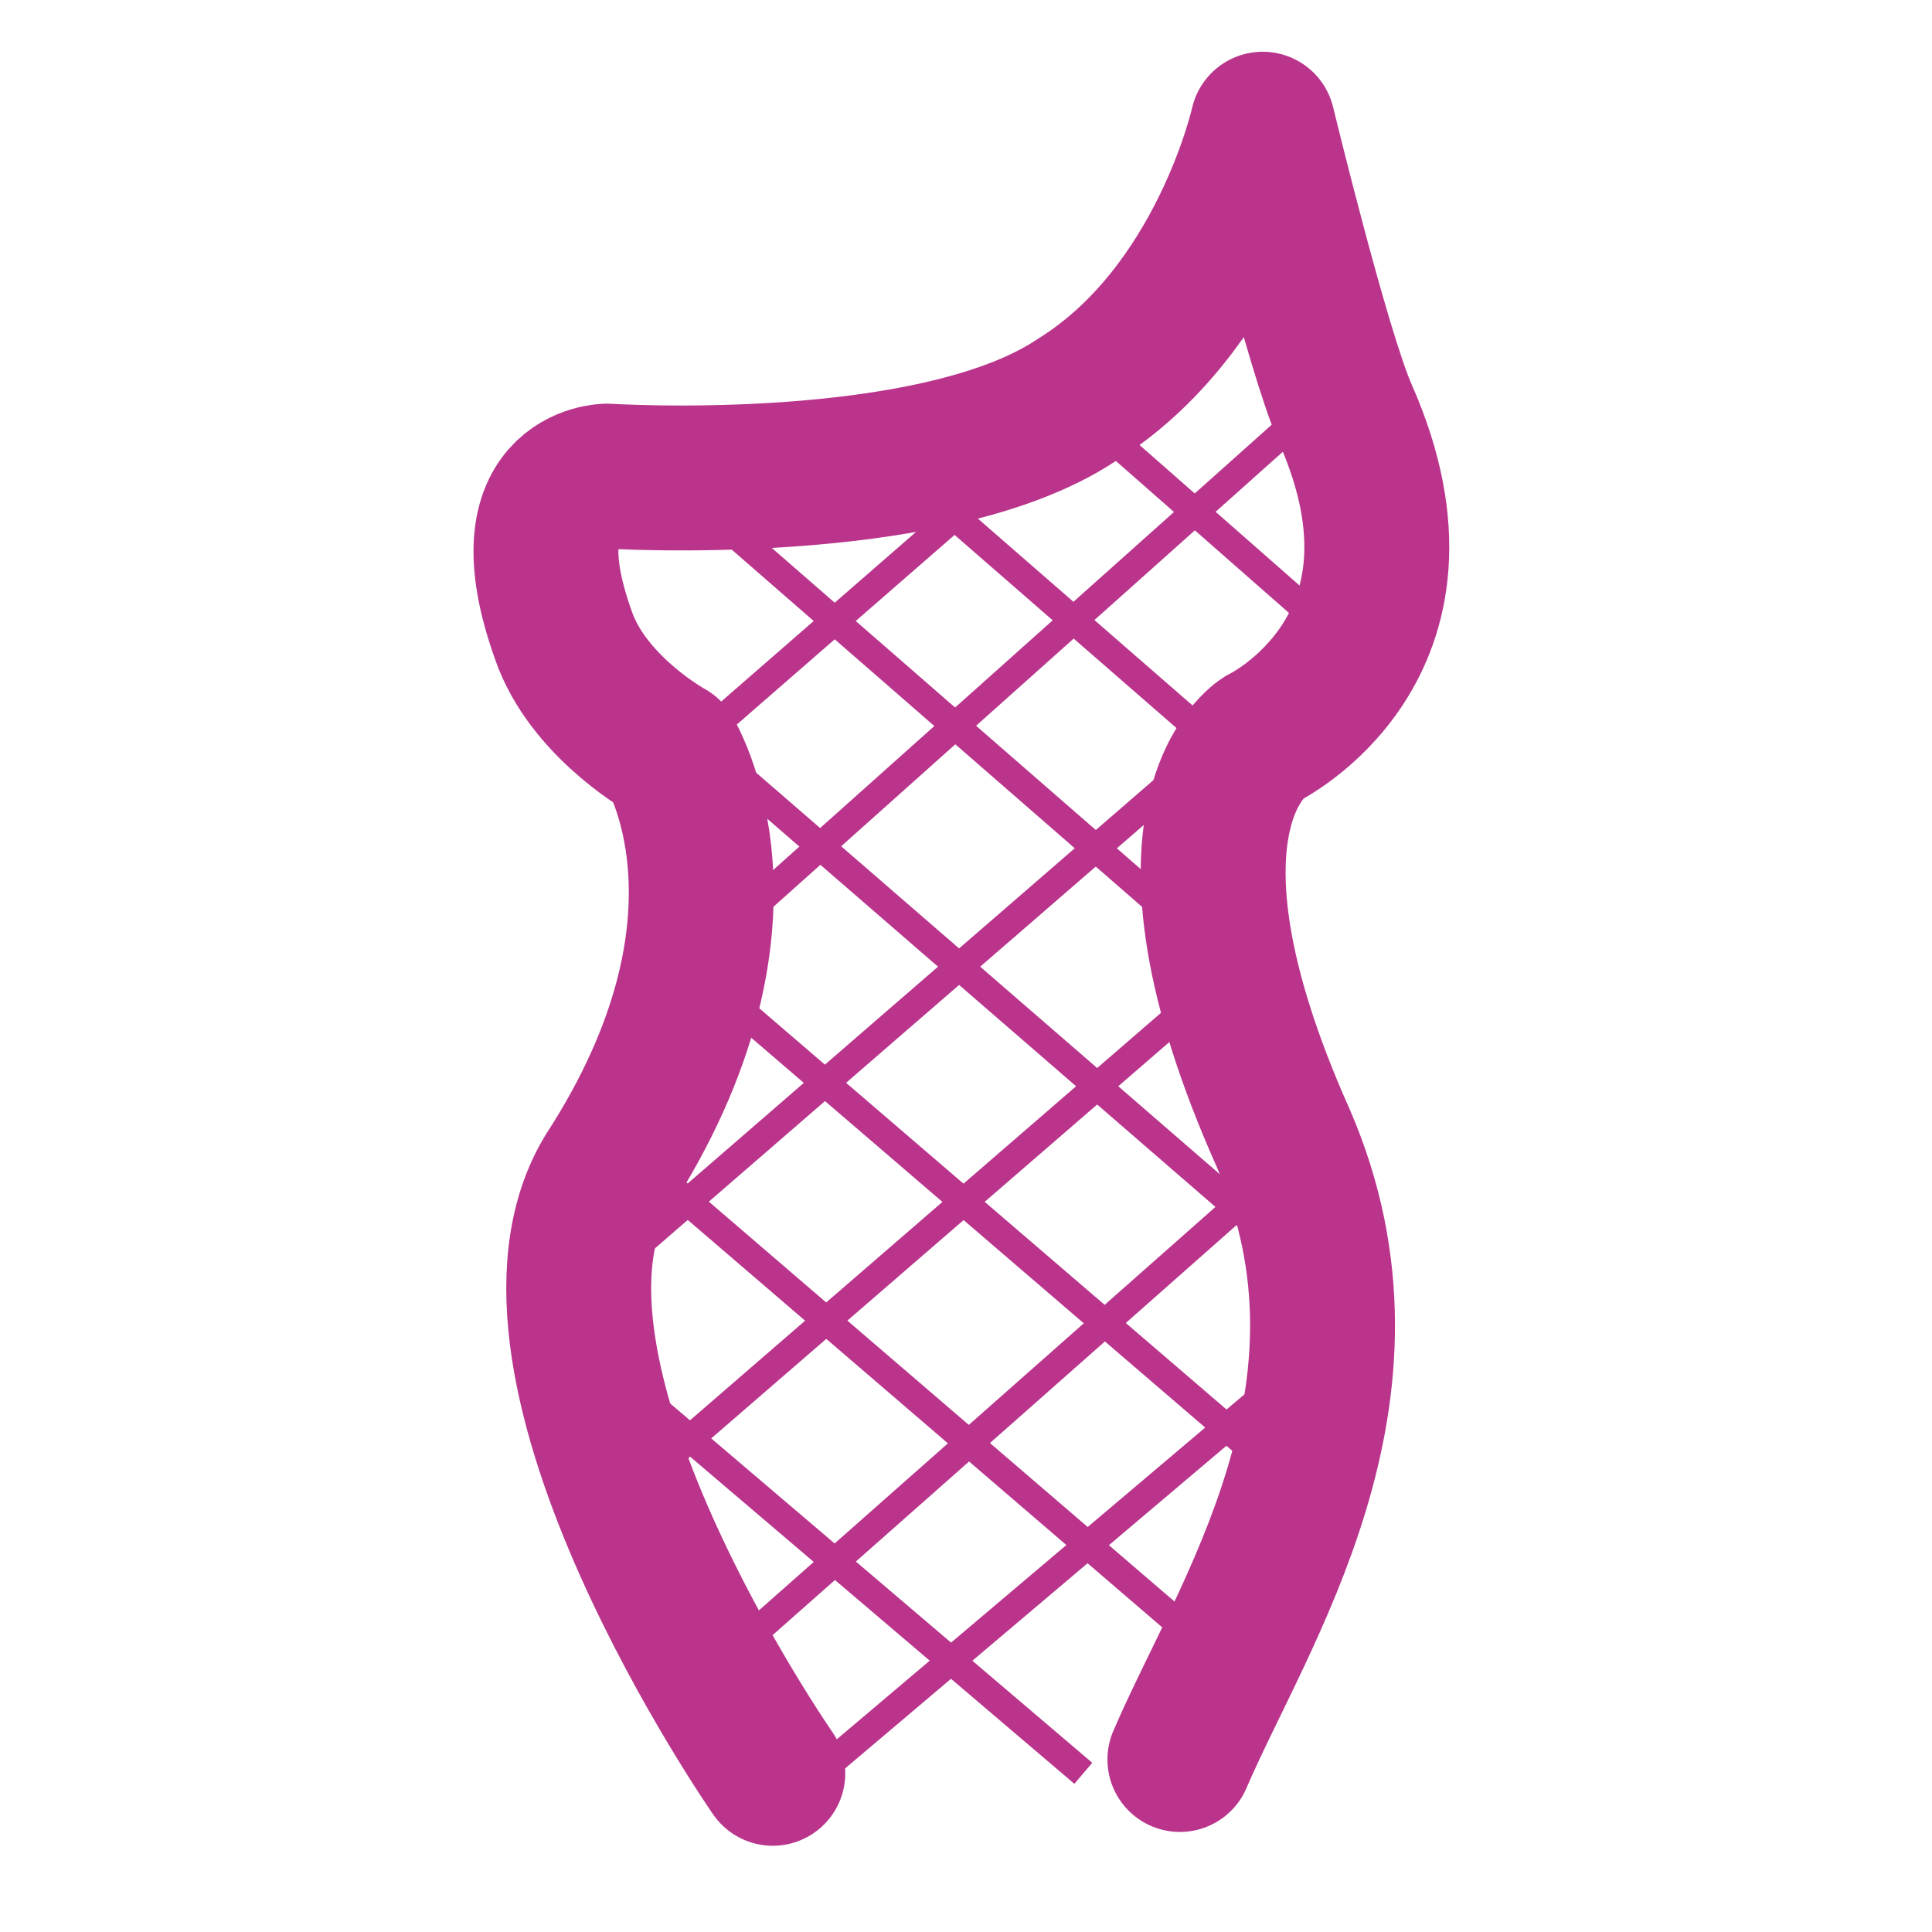
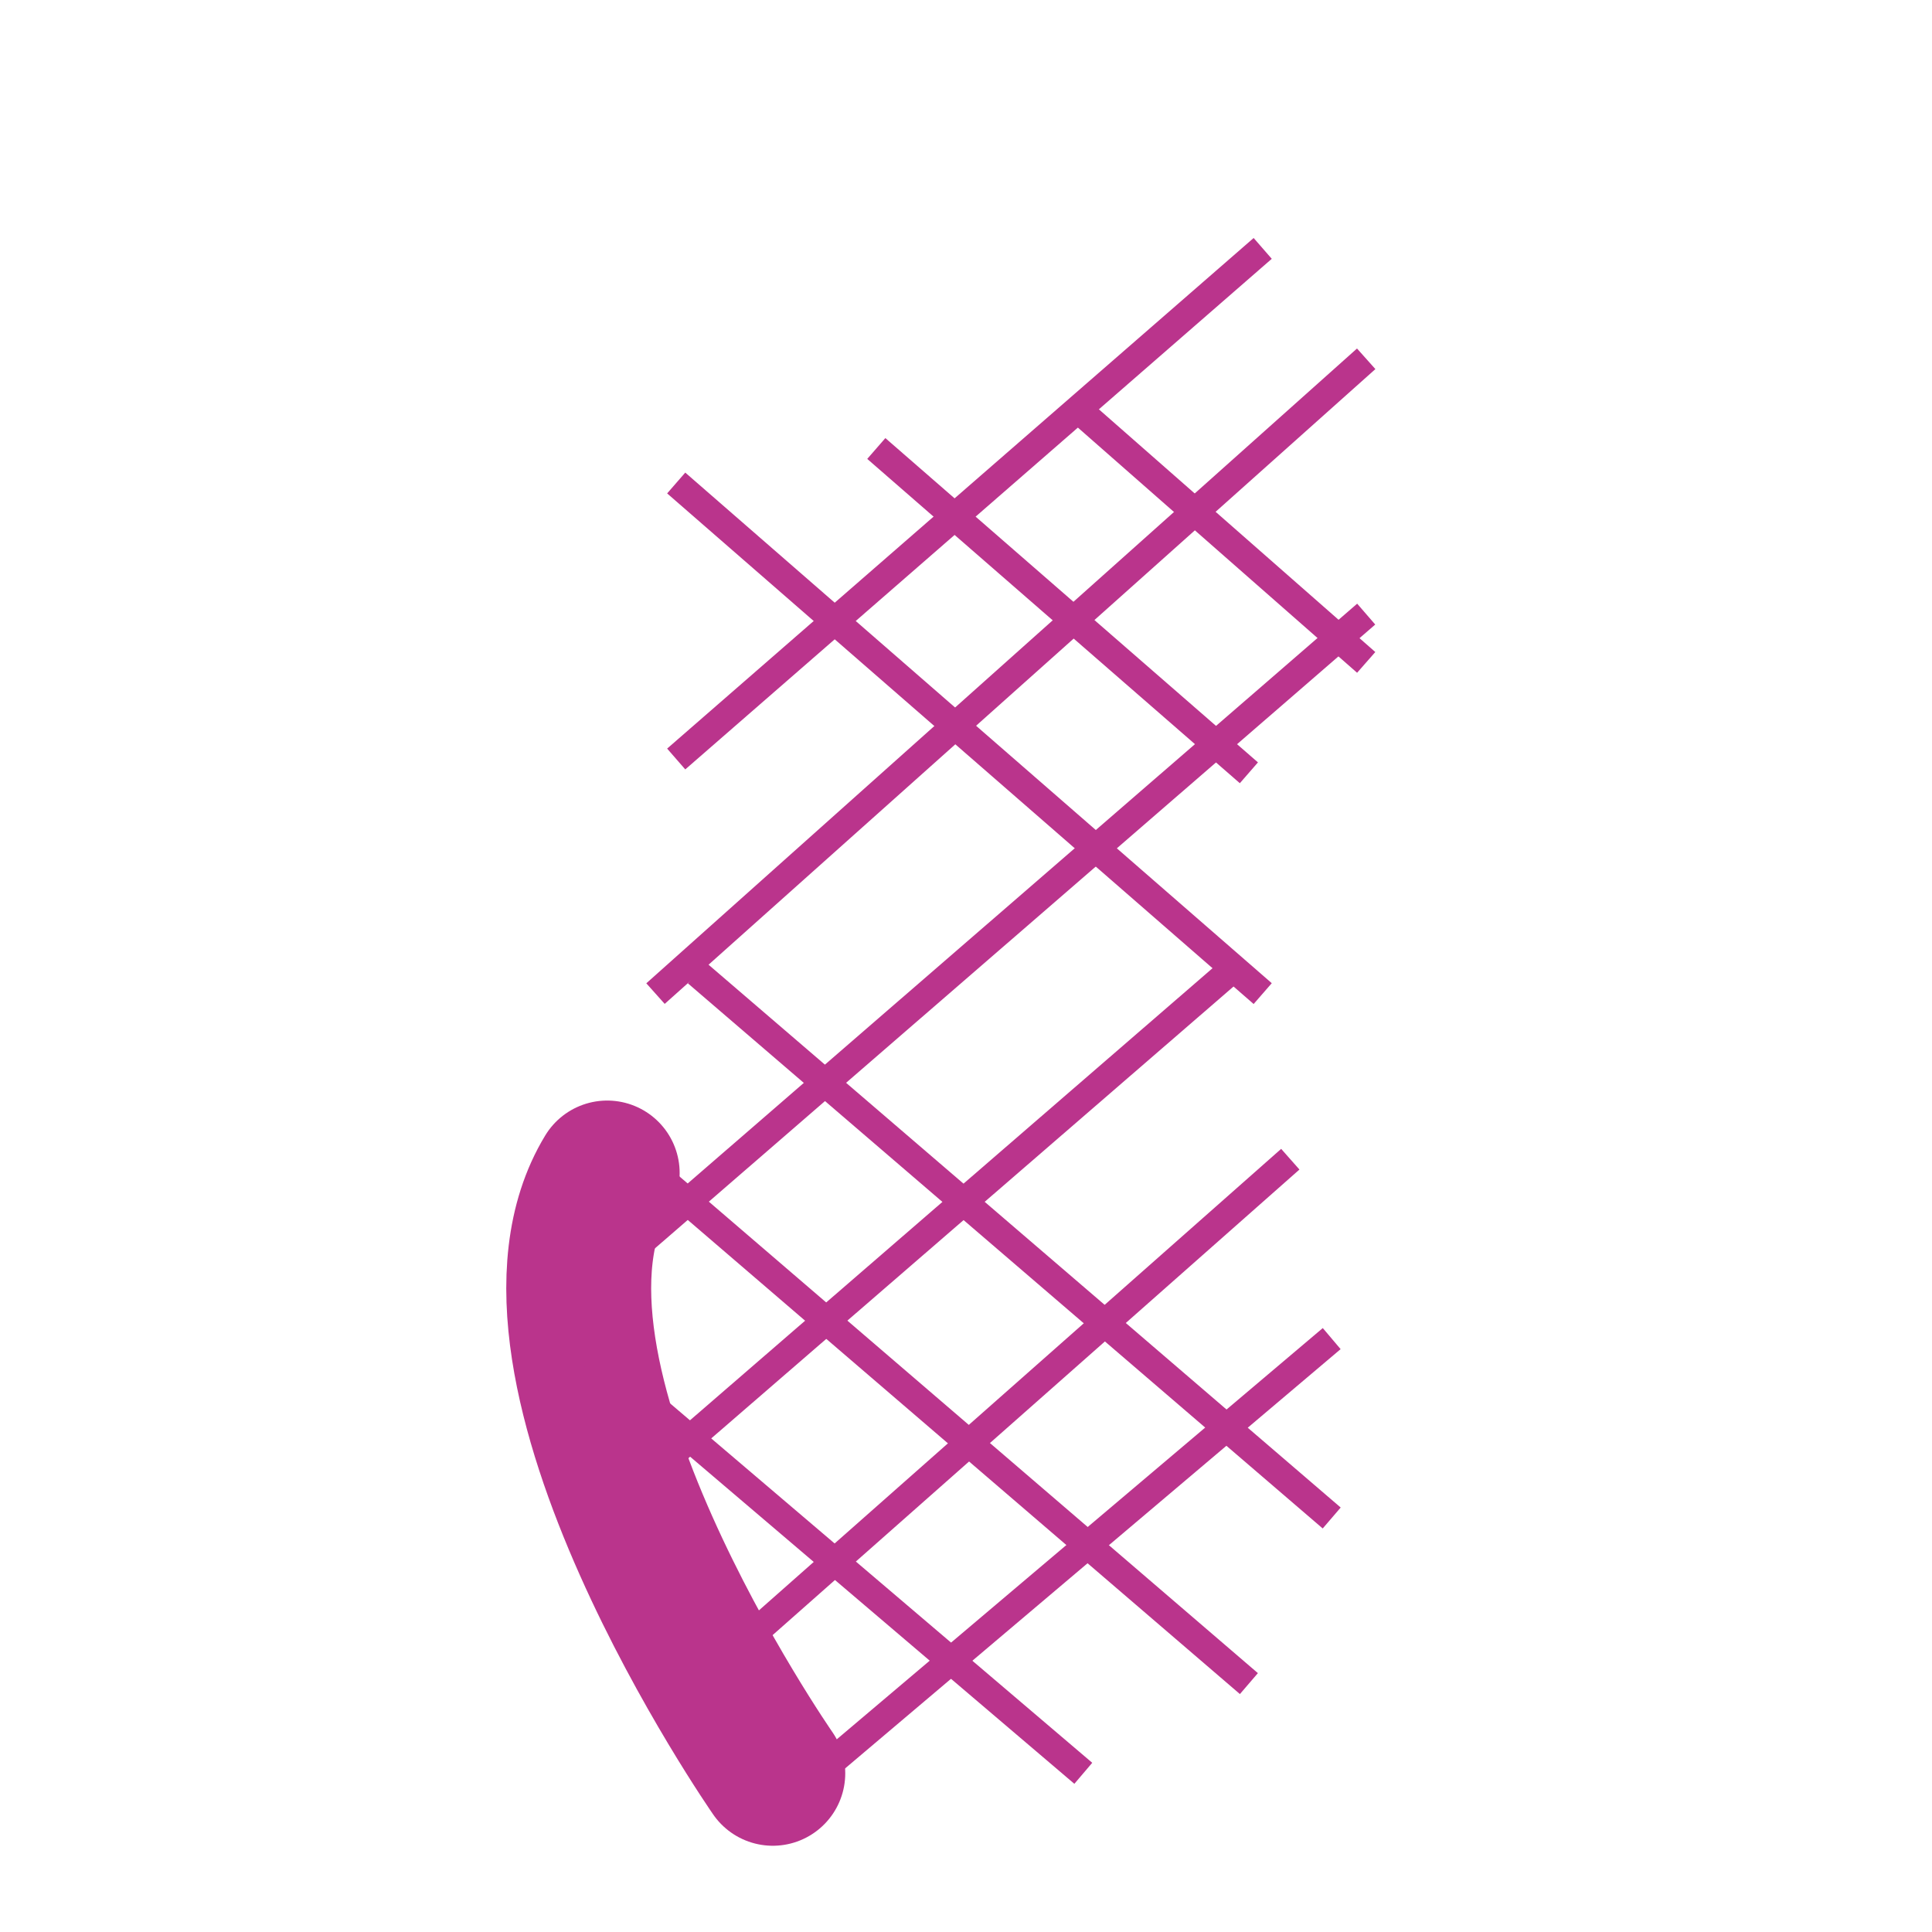
<svg xmlns="http://www.w3.org/2000/svg" version="1.1" viewBox="0 0 28 28">
  <defs>
    <style>
      .cls-1 {
        stroke-linecap: round;
        stroke-linejoin: round;
        stroke-width: 2.1px;
      }

      .cls-1, .cls-2 {
        fill: none;
        stroke: #ba348c;
      }

      .cls-2 {
        stroke-width: .4px;
      }
    </style>
  </defs>
  <g>
    <g id="Layer_1">
      <g id="_x34_-cicaruha">
        <g>
-           <path id="Stroke-37" class="cls-1" d="M11.2,25.7s-4.1-5.9-2.4-8.7c2.4-3.7.9-6.1.9-6.1,0,0-1.1-.6-1.5-1.6-.9-2.4.6-2.4.6-2.4,0,0,4.7.3,6.8-1.1,2.1-1.3,2.7-4,2.7-4,0,0,.8,3.3,1.2,4.2,1.5,3.4-1.2,4.7-1.2,4.7,0,0-1.8,1.1.3,5.8,1.6,3.7-.6,6.9-1.5,9" />
+           <path id="Stroke-37" class="cls-1" d="M11.2,25.7s-4.1-5.9-2.4-8.7" />
          <line id="Stroke-39" class="cls-2" x1="9.5" y1="14.4" x2="19.8" y2="5.2" />
          <line id="Stroke-41" class="cls-2" x1="9.8" y1="11" x2="18.3" y2="3.6" />
          <line id="Stroke-43" class="cls-2" x1="8.6" y1="18.6" x2="19.8" y2="8.9" />
          <line id="Stroke-45" class="cls-2" x1="10.1" y1="24.4" x2="18.7" y2="16.8" />
          <line id="Stroke-47" class="cls-2" x1="8.9" y1="21.8" x2="17.8" y2="14.1" />
          <line id="Stroke-49" class="cls-2" x1="11.5" y1="26" x2="19.3" y2="19.4" />
          <line id="Stroke-51" class="cls-2" x1="18.3" y1="14.4" x2="9.8" y2="7" />
          <line id="Stroke-53" class="cls-2" x1="18.1" y1="11.2" x2="12.7" y2="6.5" />
          <line id="Stroke-55" class="cls-2" x1="19.8" y1="9.6" x2="15.7" y2="6" />
-           <line id="Stroke-57" class="cls-2" x1="19.2" y1="18.6" x2="8" y2="8.9" />
          <line id="Stroke-59" class="cls-2" x1="18.1" y1="24.4" x2="8.9" y2="16.5" />
          <line id="Stroke-61" class="cls-2" x1="19.3" y1="22" x2="10.1" y2="14.1" />
          <line id="Stroke-63" class="cls-2" x1="15.7" y1="25.7" x2="8.3" y2="19.4" />
        </g>
      </g>
    </g>
  </g>
</svg>